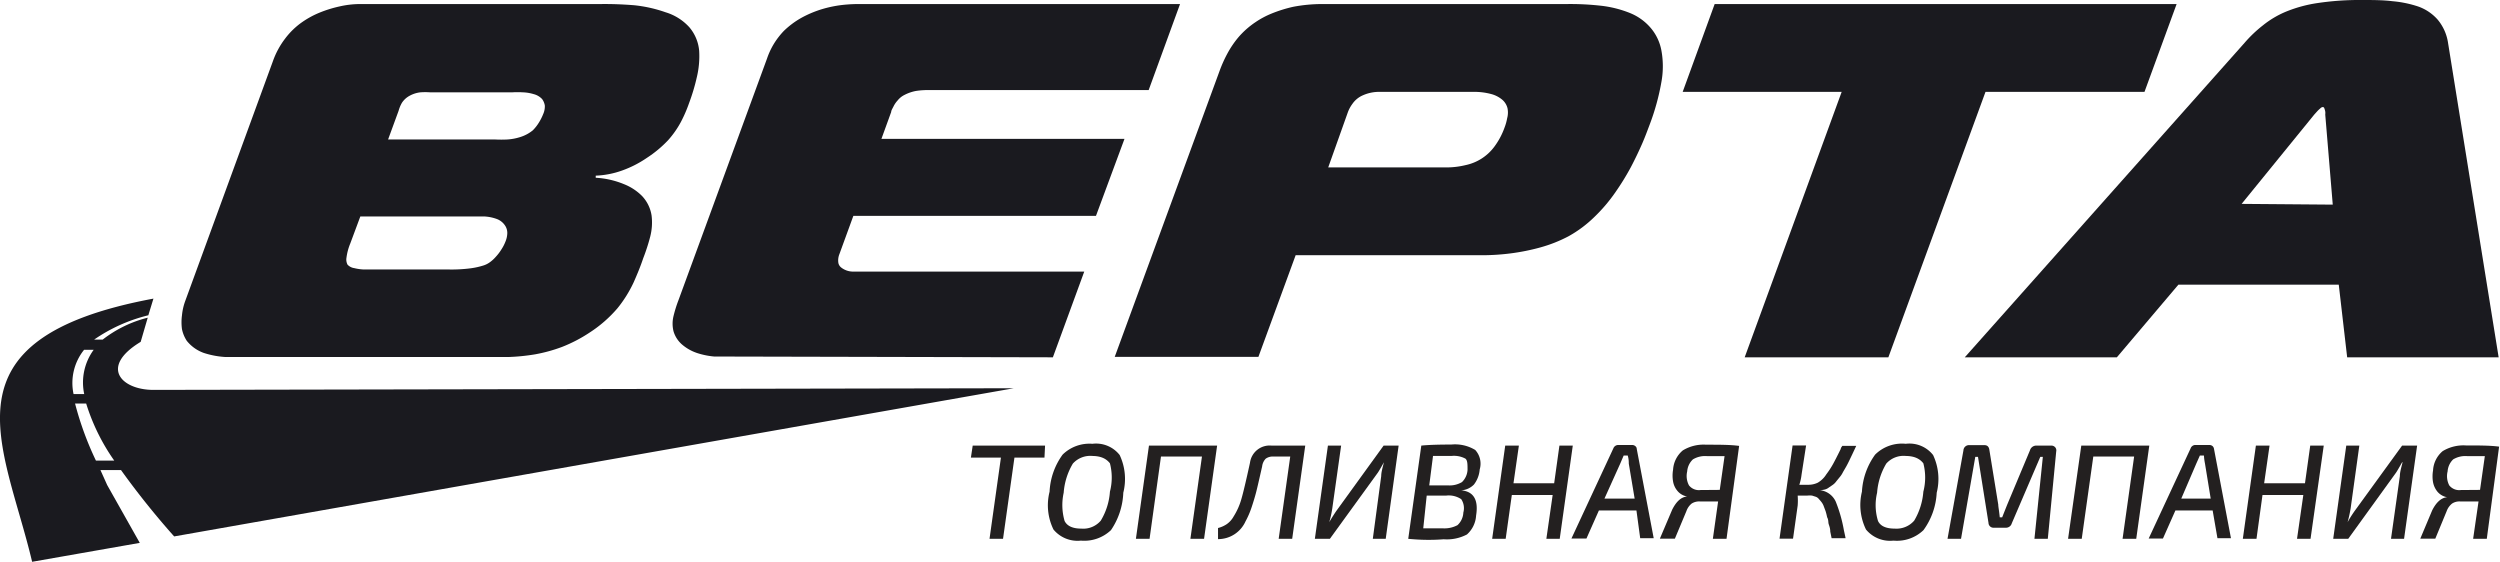
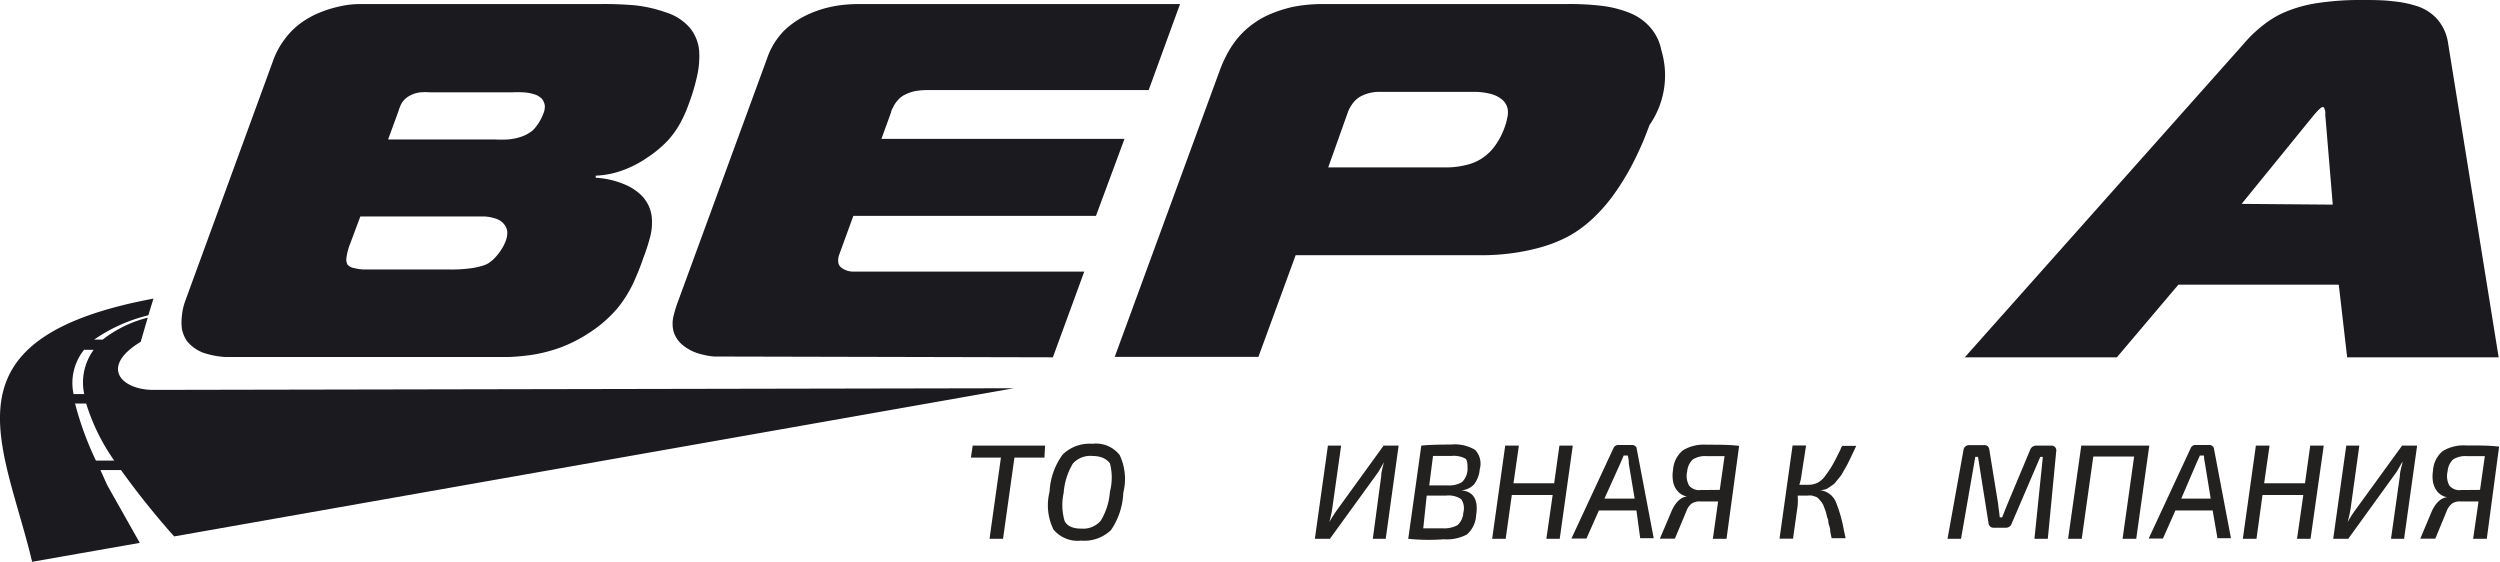
<svg xmlns="http://www.w3.org/2000/svg" viewBox="0 0 166.52 37.42">
  <defs>
    <style>.cls-1,.cls-2{fill:#1a1a1f;}.cls-1{fill-rule:evenodd;}.cls-3{fill:#232020;}</style>
  </defs>
  <g id="Layer_2" data-name="Layer 2">
    <g id="Layer_1-2" data-name="Layer 1">
      <path class="cls-1" d="M5.61,26.25a3.69,3.69,0,0,1,.63-2.95H5.6a3.53,3.53,0,0,0-.7,2.95Zm2,4.43a13.58,13.58,0,0,1-1.87-3.8H5a21,21,0,0,0,1.39,3.8Zm59.92-4.82L11.6,35.73a53.91,53.91,0,0,1-3.54-4.42H6.69l.45,1,2.17,3.85L2.14,37.42C.28,29.57-4.19,22.58,10.22,19.89L9.88,21a10.85,10.85,0,0,0-3.61,1.62h.57a8.06,8.06,0,0,1,3-1.46l-.47,1.61c-2.76,1.67-1.29,3.2.85,3.2Z" />
      <path class="cls-2" d="M163.06,2.86a3.13,3.13,0,0,0-.69-1.55,3.11,3.11,0,0,0-1.28-.87,7.44,7.44,0,0,0-1.74-.36C158.71,0,158,0,157.32,0a18.89,18.89,0,0,0-2.93.2,9.05,9.05,0,0,0-2.11.57,6.26,6.26,0,0,0-1.54.91,8.6,8.6,0,0,0-1.24,1.18L130.87,23.8H141l4.1-4.84h10.68l.56,4.84h10.09ZM149.31,13.58l4.84-5.95.18-.2a2.13,2.13,0,0,1,.22-.21.26.26,0,0,1,.17-.09.11.11,0,0,1,.1.09,1.05,1.05,0,0,1,.06.21.75.75,0,0,1,0,.2l.5,6Z" />
-       <polygon class="cls-2" points="125.78 23.8 132.25 6.12 142.84 6.12 144.98 0.27 114.21 0.27 112.08 6.12 122.67 6.12 116.21 23.8 125.78 23.8" />
-       <path class="cls-2" d="M110.66,3.35A3.22,3.22,0,0,0,110,1.92,3.56,3.56,0,0,0,108.55.86a7.37,7.37,0,0,0-1.93-.48,18.2,18.2,0,0,0-2.26-.11H88a10.36,10.36,0,0,0-1.85.18,9.13,9.13,0,0,0-1.47.46,5.74,5.74,0,0,0-1.06.57,5.62,5.62,0,0,0-1.13,1,6.39,6.39,0,0,0-.76,1.13,8.72,8.72,0,0,0-.48,1.07l-7,19.09h9.57L86.3,17H98.8a15.07,15.07,0,0,0,1.8-.12,14.18,14.18,0,0,0,2-.4,9.31,9.31,0,0,0,1.89-.75,8,8,0,0,0,1.71-1.28,10.7,10.7,0,0,0,1.36-1.59,16.93,16.93,0,0,0,1.06-1.71c.3-.57.55-1.1.76-1.58s.36-.9.49-1.24a15.48,15.48,0,0,0,.8-2.91A5.8,5.8,0,0,0,110.66,3.35ZM100.39,7.87a3.36,3.36,0,0,1-.18.64,4.84,4.84,0,0,1-.66,1.24A3.2,3.2,0,0,1,97.61,11a5.39,5.39,0,0,1-1.14.15h-8L89.77,7.5a2.21,2.21,0,0,1,.31-.58,1.63,1.63,0,0,1,.65-.55,2.65,2.65,0,0,1,1.2-.25h5.29c.37,0,.74,0,1.09,0a4.29,4.29,0,0,1,1,.14,1.9,1.9,0,0,1,.75.38,1.1,1.1,0,0,1,.35.56A1.43,1.43,0,0,1,100.39,7.87Z" />
+       <path class="cls-2" d="M110.66,3.35A3.22,3.22,0,0,0,110,1.92,3.56,3.56,0,0,0,108.55.86a7.37,7.37,0,0,0-1.93-.48,18.2,18.2,0,0,0-2.26-.11H88a10.36,10.36,0,0,0-1.85.18,9.13,9.13,0,0,0-1.47.46,5.74,5.74,0,0,0-1.06.57,5.62,5.62,0,0,0-1.13,1,6.39,6.39,0,0,0-.76,1.13,8.72,8.72,0,0,0-.48,1.07l-7,19.09h9.57L86.3,17H98.8a15.07,15.07,0,0,0,1.8-.12,14.18,14.18,0,0,0,2-.4,9.31,9.31,0,0,0,1.89-.75,8,8,0,0,0,1.71-1.28,10.7,10.7,0,0,0,1.36-1.59,16.93,16.93,0,0,0,1.06-1.71c.3-.57.55-1.1.76-1.58s.36-.9.49-1.24A5.8,5.8,0,0,0,110.66,3.35ZM100.39,7.87a3.36,3.36,0,0,1-.18.64,4.84,4.84,0,0,1-.66,1.24A3.2,3.2,0,0,1,97.61,11a5.39,5.39,0,0,1-1.14.15h-8L89.77,7.5a2.21,2.21,0,0,1,.31-.58,1.63,1.63,0,0,1,.65-.55,2.65,2.65,0,0,1,1.2-.25h5.29c.37,0,.74,0,1.09,0a4.29,4.29,0,0,1,1,.14,1.9,1.9,0,0,1,.75.38,1.1,1.1,0,0,1,.35.56A1.43,1.43,0,0,1,100.39,7.87Z" />
      <path class="cls-2" d="M70.13,23.8l2.09-5.71H57.73c-.31,0-.63,0-.95,0a1.28,1.28,0,0,1-.76-.28.51.51,0,0,1-.18-.31,1.12,1.12,0,0,1,.07-.57l.93-2.55H73L74.9,9.25H58.71l.65-1.79c0-.1.08-.22.15-.36a1.66,1.66,0,0,1,.28-.41,1.34,1.34,0,0,1,.46-.37A2.76,2.76,0,0,1,61,6.06,5,5,0,0,1,61.85,6H76.51L78.6.27H57.29a10,10,0,0,0-1.18.06,7.84,7.84,0,0,0-1.36.28,7.11,7.11,0,0,0-1.41.6,5.64,5.64,0,0,0-1.13.85,5.1,5.1,0,0,0-.7.92,5,5,0,0,0-.42.92L45.19,20a8.49,8.49,0,0,0-.33,1.06,2.12,2.12,0,0,0,0,1,1.86,1.86,0,0,0,.62.93,3,3,0,0,0,1,.54,5.17,5.17,0,0,0,1.12.22c.4,0,.8,0,1.22,0Z" />
      <path class="cls-2" d="M46.57,3.38a2.79,2.79,0,0,0-.65-1.56,3.49,3.49,0,0,0-1.58-1A9.11,9.11,0,0,0,42.25.35C41.5.29,40.76.26,40,.27H23.94a6.19,6.19,0,0,0-1.33.16,8.1,8.1,0,0,0-1.32.41,6,6,0,0,0-1.13.61A5,5,0,0,0,19,2.56a5.49,5.49,0,0,0-.82,1.51l-5.85,16a3.87,3.87,0,0,0-.21.94,3.46,3.46,0,0,0,0,.91,2.25,2.25,0,0,0,.32.78,2.55,2.55,0,0,0,1.14.81,5.73,5.73,0,0,0,1.44.27c.51,0,1,0,1.43,0H32c.64,0,1.26,0,1.86,0a13.4,13.4,0,0,0,1.79-.18,10.31,10.31,0,0,0,1.78-.49,9.72,9.72,0,0,0,1.83-.95,8.54,8.54,0,0,0,1.87-1.63,8.27,8.27,0,0,0,1.07-1.71c.25-.56.47-1.1.64-1.61a12.88,12.88,0,0,0,.47-1.45,3.78,3.78,0,0,0,.09-1.41,2.42,2.42,0,0,0-.64-1.3,3.51,3.51,0,0,0-1.19-.78,5.73,5.73,0,0,0-1.89-.43l0-.14a5.85,5.85,0,0,0,1.75-.34,7.15,7.15,0,0,0,1.65-.84,7.72,7.72,0,0,0,1.42-1.18,6.25,6.25,0,0,0,.86-1.23,9.24,9.24,0,0,0,.54-1.25,13.06,13.06,0,0,0,.51-1.7A6,6,0,0,0,46.57,3.38ZM33.66,16.11a2.67,2.67,0,0,1-.26.5,3.14,3.14,0,0,1-.38.5,2.24,2.24,0,0,1-.41.37,1.45,1.45,0,0,1-.4.2,5.05,5.05,0,0,1-.85.19,9.86,9.86,0,0,1-1.47.08H24.23a3.19,3.19,0,0,1-.63-.09.77.77,0,0,1-.45-.23.74.74,0,0,1-.07-.48,3.72,3.72,0,0,1,.25-.93L24,14.42h7.46l.84,0a2.84,2.84,0,0,1,.8.17,1.13,1.13,0,0,1,.57.48.88.88,0,0,1,.12.46A1.58,1.58,0,0,1,33.66,16.11ZM36.18,7.6a3.38,3.38,0,0,1-.27.54,2.79,2.79,0,0,1-.42.54,2.47,2.47,0,0,1-.81.44,3.62,3.62,0,0,1-.87.17,8,8,0,0,1-.84,0H25.85l.7-1.91a2.27,2.27,0,0,1,.22-.53,1.4,1.4,0,0,1,.53-.48A1.94,1.94,0,0,1,28,6.15a4.57,4.57,0,0,1,.65,0h5.47a5.82,5.82,0,0,1,.71,0,2.85,2.85,0,0,1,.72.12,1.16,1.16,0,0,1,.56.33,1,1,0,0,1,.18.43A1.26,1.26,0,0,1,36.18,7.6Z" />
      <path class="cls-3" d="M69.57,30.48h-2l-.76,5.41h-.9l.76-5.41h-2l.12-.8h4.82Z" />
      <path class="cls-3" d="M72.76,29.56a2,2,0,0,1,1.82.75,3.74,3.74,0,0,1,.24,2.51A4.73,4.73,0,0,1,74,35.31a2.58,2.58,0,0,1-2,.7,2.08,2.08,0,0,1-1.83-.74,3.68,3.68,0,0,1-.26-2.52,4.55,4.55,0,0,1,.87-2.47A2.55,2.55,0,0,1,72.76,29.56Zm0,.81a1.56,1.56,0,0,0-1.3.51,4.42,4.42,0,0,0-.61,1.94,3.82,3.82,0,0,0,.06,1.88c.17.34.54.51,1.12.51a1.53,1.53,0,0,0,1.29-.53,4.29,4.29,0,0,0,.61-1.93,3.75,3.75,0,0,0,0-1.89C73.67,30.53,73.3,30.37,72.72,30.37Z" />
-       <path class="cls-3" d="M81.07,29.68l-.87,6.21h-.91l.77-5.48H77.33l-.76,5.48h-.91l.87-6.21Z" />
-       <path class="cls-3" d="M86.94,29.68l-.87,6.21h-.9l.77-5.48H84.83a.81.81,0,0,0-.52.14.87.87,0,0,0-.24.51c-.19.84-.32,1.41-.4,1.72s-.18.64-.3,1a5.64,5.64,0,0,1-.41.95,2,2,0,0,1-1.83,1.18l0-.74a1.86,1.86,0,0,0,.57-.25,1.52,1.52,0,0,0,.47-.52,4.42,4.42,0,0,0,.51-1.14c.13-.44.32-1.25.58-2.44a1.32,1.32,0,0,1,1.43-1.14Z" />
      <path class="cls-3" d="M92.3,35.89h-.86L92,31.71c0-.27.1-.58.18-.92h0c-.2.36-.34.6-.41.7l-3.19,4.4h-1l.87-6.21h.88l-.59,4.19a7,7,0,0,1-.2.91h0q.17-.3.45-.72l3.17-4.38h1Z" />
      <path class="cls-3" d="M93.8,35.89l.87-6.21c.49-.05,1.16-.07,2-.07a2.6,2.6,0,0,1,1.59.36,1.35,1.35,0,0,1,.3,1.3,1.89,1.89,0,0,1-.38,1,1.29,1.29,0,0,1-.86.39v0c.83.07,1.17.63,1,1.68a1.83,1.83,0,0,1-.61,1.26,2.87,2.87,0,0,1-1.55.32C95.14,36,94.34,35.94,93.8,35.89Zm1-.7h1.28a1.86,1.86,0,0,0,1-.21,1.21,1.21,0,0,0,.39-.84,1.08,1.08,0,0,0-.14-.89,1.49,1.49,0,0,0-1-.24h-1.3Zm.4-2.86h1.24a1.6,1.6,0,0,0,.94-.22,1.23,1.23,0,0,0,.37-.81c0-.38,0-.63-.14-.75a1.62,1.62,0,0,0-.93-.18H95.45Z" />
      <path class="cls-3" d="M104.76,29.68l-.87,6.21H103l.42-2.92h-2.72l-.41,2.92h-.9l.87-6.21h.91l-.36,2.51h2.71l.35-2.51Z" />
      <path class="cls-3" d="M109,34H106.5l-.83,1.87h-1l2.79-6a.35.35,0,0,1,.35-.23h.92a.32.32,0,0,1,.2.08.23.23,0,0,1,.09.18l1.13,5.95h-.9Zm-.12-.79-.39-2.33c0-.12,0-.3-.07-.54h-.27l-.23.54-1.05,2.33Z" />
      <path class="cls-3" d="M115,35.89h-.91l.35-2.49h-1.22a.93.93,0,0,0-.54.14,1.11,1.11,0,0,0-.35.5l-.77,1.84h-1l.82-1.93c.28-.56.61-.85,1-.88v0a1.07,1.07,0,0,1-.63-.35,1.31,1.31,0,0,1-.31-.65,2.26,2.26,0,0,1,0-.78,1.82,1.82,0,0,1,.65-1.29,2.66,2.66,0,0,1,1.55-.38c.87,0,1.6,0,2.2.08Zm-.45-3.26.32-2.25h-1.19a1.57,1.57,0,0,0-.92.22,1.23,1.23,0,0,0-.38.8,1.33,1.33,0,0,0,.12.93.84.84,0,0,0,.77.31Z" />
      <path class="cls-3" d="M121.22,32.65v0a1.32,1.32,0,0,1,1.05.75,9.54,9.54,0,0,1,.55,1.93c.06.27.1.45.11.52H122l-.09-.44c0-.24-.08-.41-.11-.52s0-.26-.1-.44a3.77,3.77,0,0,0-.1-.4l-.12-.32a1,1,0,0,0-.15-.28,2.3,2.3,0,0,0-.17-.2.46.46,0,0,0-.21-.16l-.25-.08a1.66,1.66,0,0,0-.32,0h-.64a4.38,4.38,0,0,1,0,.66l-.31,2.21h-.9l.87-6.21h.9L120,31.6a3.5,3.5,0,0,1-.15.69h.59a1.44,1.44,0,0,0,.64-.14,1.66,1.66,0,0,0,.57-.56,5.59,5.59,0,0,0,.45-.69c.11-.2.28-.53.51-1,0-.08.08-.15.1-.2h.93l-.24.51-.21.44c-.1.21-.18.36-.22.43l-.21.36a1.52,1.52,0,0,1-.22.34l-.22.27a1,1,0,0,1-.25.25l-.25.17a.71.71,0,0,1-.29.14A1.55,1.55,0,0,1,121.22,32.65Z" />
-       <path class="cls-3" d="M126.94,29.56a2,2,0,0,1,1.82.75,3.74,3.74,0,0,1,.24,2.51,4.63,4.63,0,0,1-.88,2.49,2.55,2.55,0,0,1-2,.7,2.08,2.08,0,0,1-1.83-.74,3.72,3.72,0,0,1-.27-2.52,4.62,4.62,0,0,1,.88-2.47A2.54,2.54,0,0,1,126.94,29.56Zm0,.81a1.54,1.54,0,0,0-1.3.51,4.42,4.42,0,0,0-.61,1.94,3.59,3.59,0,0,0,.06,1.88c.16.34.53.51,1.12.51a1.56,1.56,0,0,0,1.29-.53,4.42,4.42,0,0,0,.61-1.93,3.75,3.75,0,0,0,0-1.89C127.85,30.53,127.48,30.37,126.9,30.37Z" />
      <path class="cls-3" d="M135.62,29.68h1a.34.34,0,0,1,.27.11.32.32,0,0,1,.07.28l-.56,5.82h-.89l.56-5.46h-.17L134,34.86a.4.4,0,0,1-.41.29h-.78a.33.33,0,0,1-.36-.32l-.7-4.4h-.18l-.95,5.46h-.9L130.78,30a.37.37,0,0,1,.4-.35h1q.29,0,.33.33l.59,3.63c0,.14.06.42.1.85h.16l.19-.48.14-.35L135.21,30A.44.44,0,0,1,135.62,29.68Z" />
      <path class="cls-3" d="M143.16,29.68l-.87,6.21h-.91l.77-5.48h-2.72l-.77,5.48h-.91l.88-6.21Z" />
      <path class="cls-3" d="M147.38,34H144.9l-.83,1.87h-.95l2.79-6a.34.34,0,0,1,.35-.23h.91a.32.32,0,0,1,.21.08.31.31,0,0,1,.09.18l1.13,5.95h-.9Zm-.13-.79-.38-2.33a3.8,3.8,0,0,1-.07-.54h-.27l-.24.54-1,2.33Z" />
      <path class="cls-3" d="M154.78,29.68l-.88,6.21H153l.42-2.92H150.7l-.4,2.92h-.91l.87-6.21h.91l-.36,2.51h2.72l.35-2.51Z" />
      <path class="cls-3" d="M160.13,35.89h-.87l.59-4.18c0-.27.1-.58.18-.92H160c-.2.36-.34.6-.41.7l-3.18,4.4h-1l.87-6.21h.87l-.58,4.19a9.21,9.21,0,0,1-.2.91h0q.16-.3.45-.72L160,29.68h1Z" />
      <path class="cls-3" d="M165.64,35.89h-.91l.36-2.49h-1.23a.89.89,0,0,0-.53.14,1.12,1.12,0,0,0-.36.5l-.76,1.84h-1L162,34c.28-.56.62-.85,1-.88v0a1.1,1.1,0,0,1-.63-.35,1.41,1.41,0,0,1-.31-.65,2.27,2.27,0,0,1,0-.78,1.81,1.81,0,0,1,.64-1.29,2.66,2.66,0,0,1,1.55-.38c.87,0,1.61,0,2.21.08Zm-.45-3.26.32-2.25h-1.19a1.57,1.57,0,0,0-.92.22,1.23,1.23,0,0,0-.37.8,1.33,1.33,0,0,0,.11.93.85.85,0,0,0,.78.31Z" />
    </g>
  </g>
</svg>